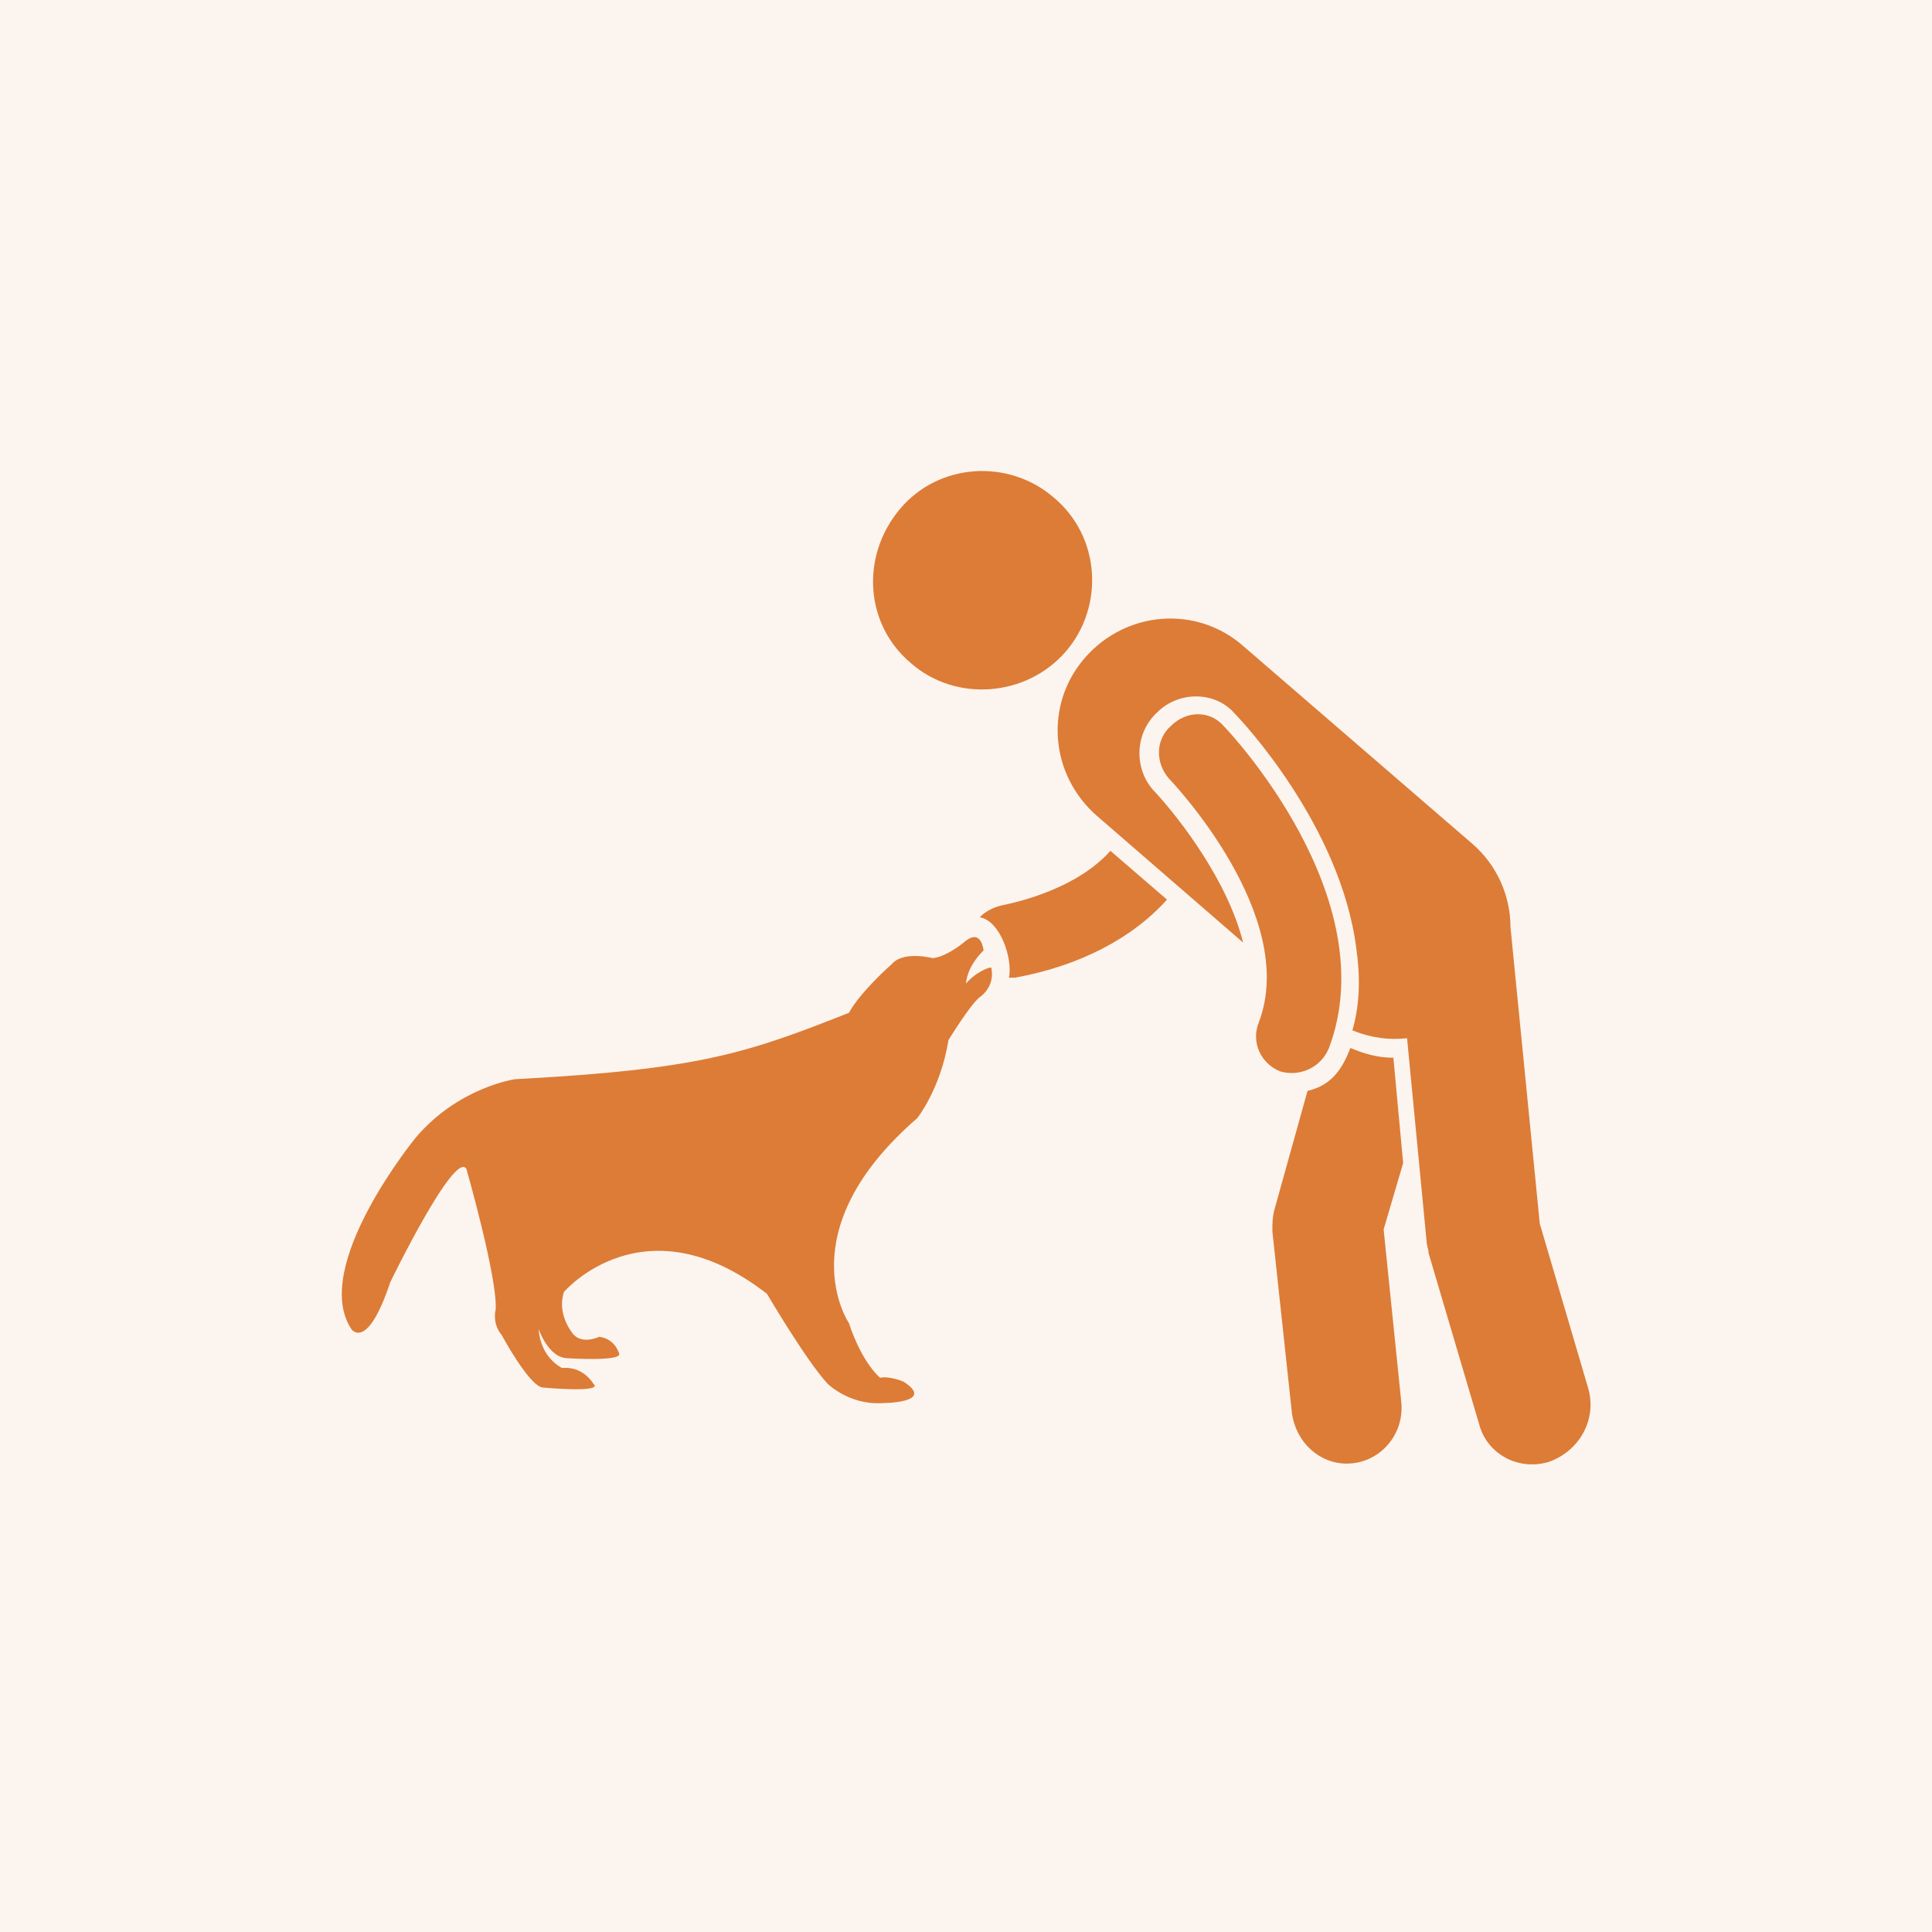
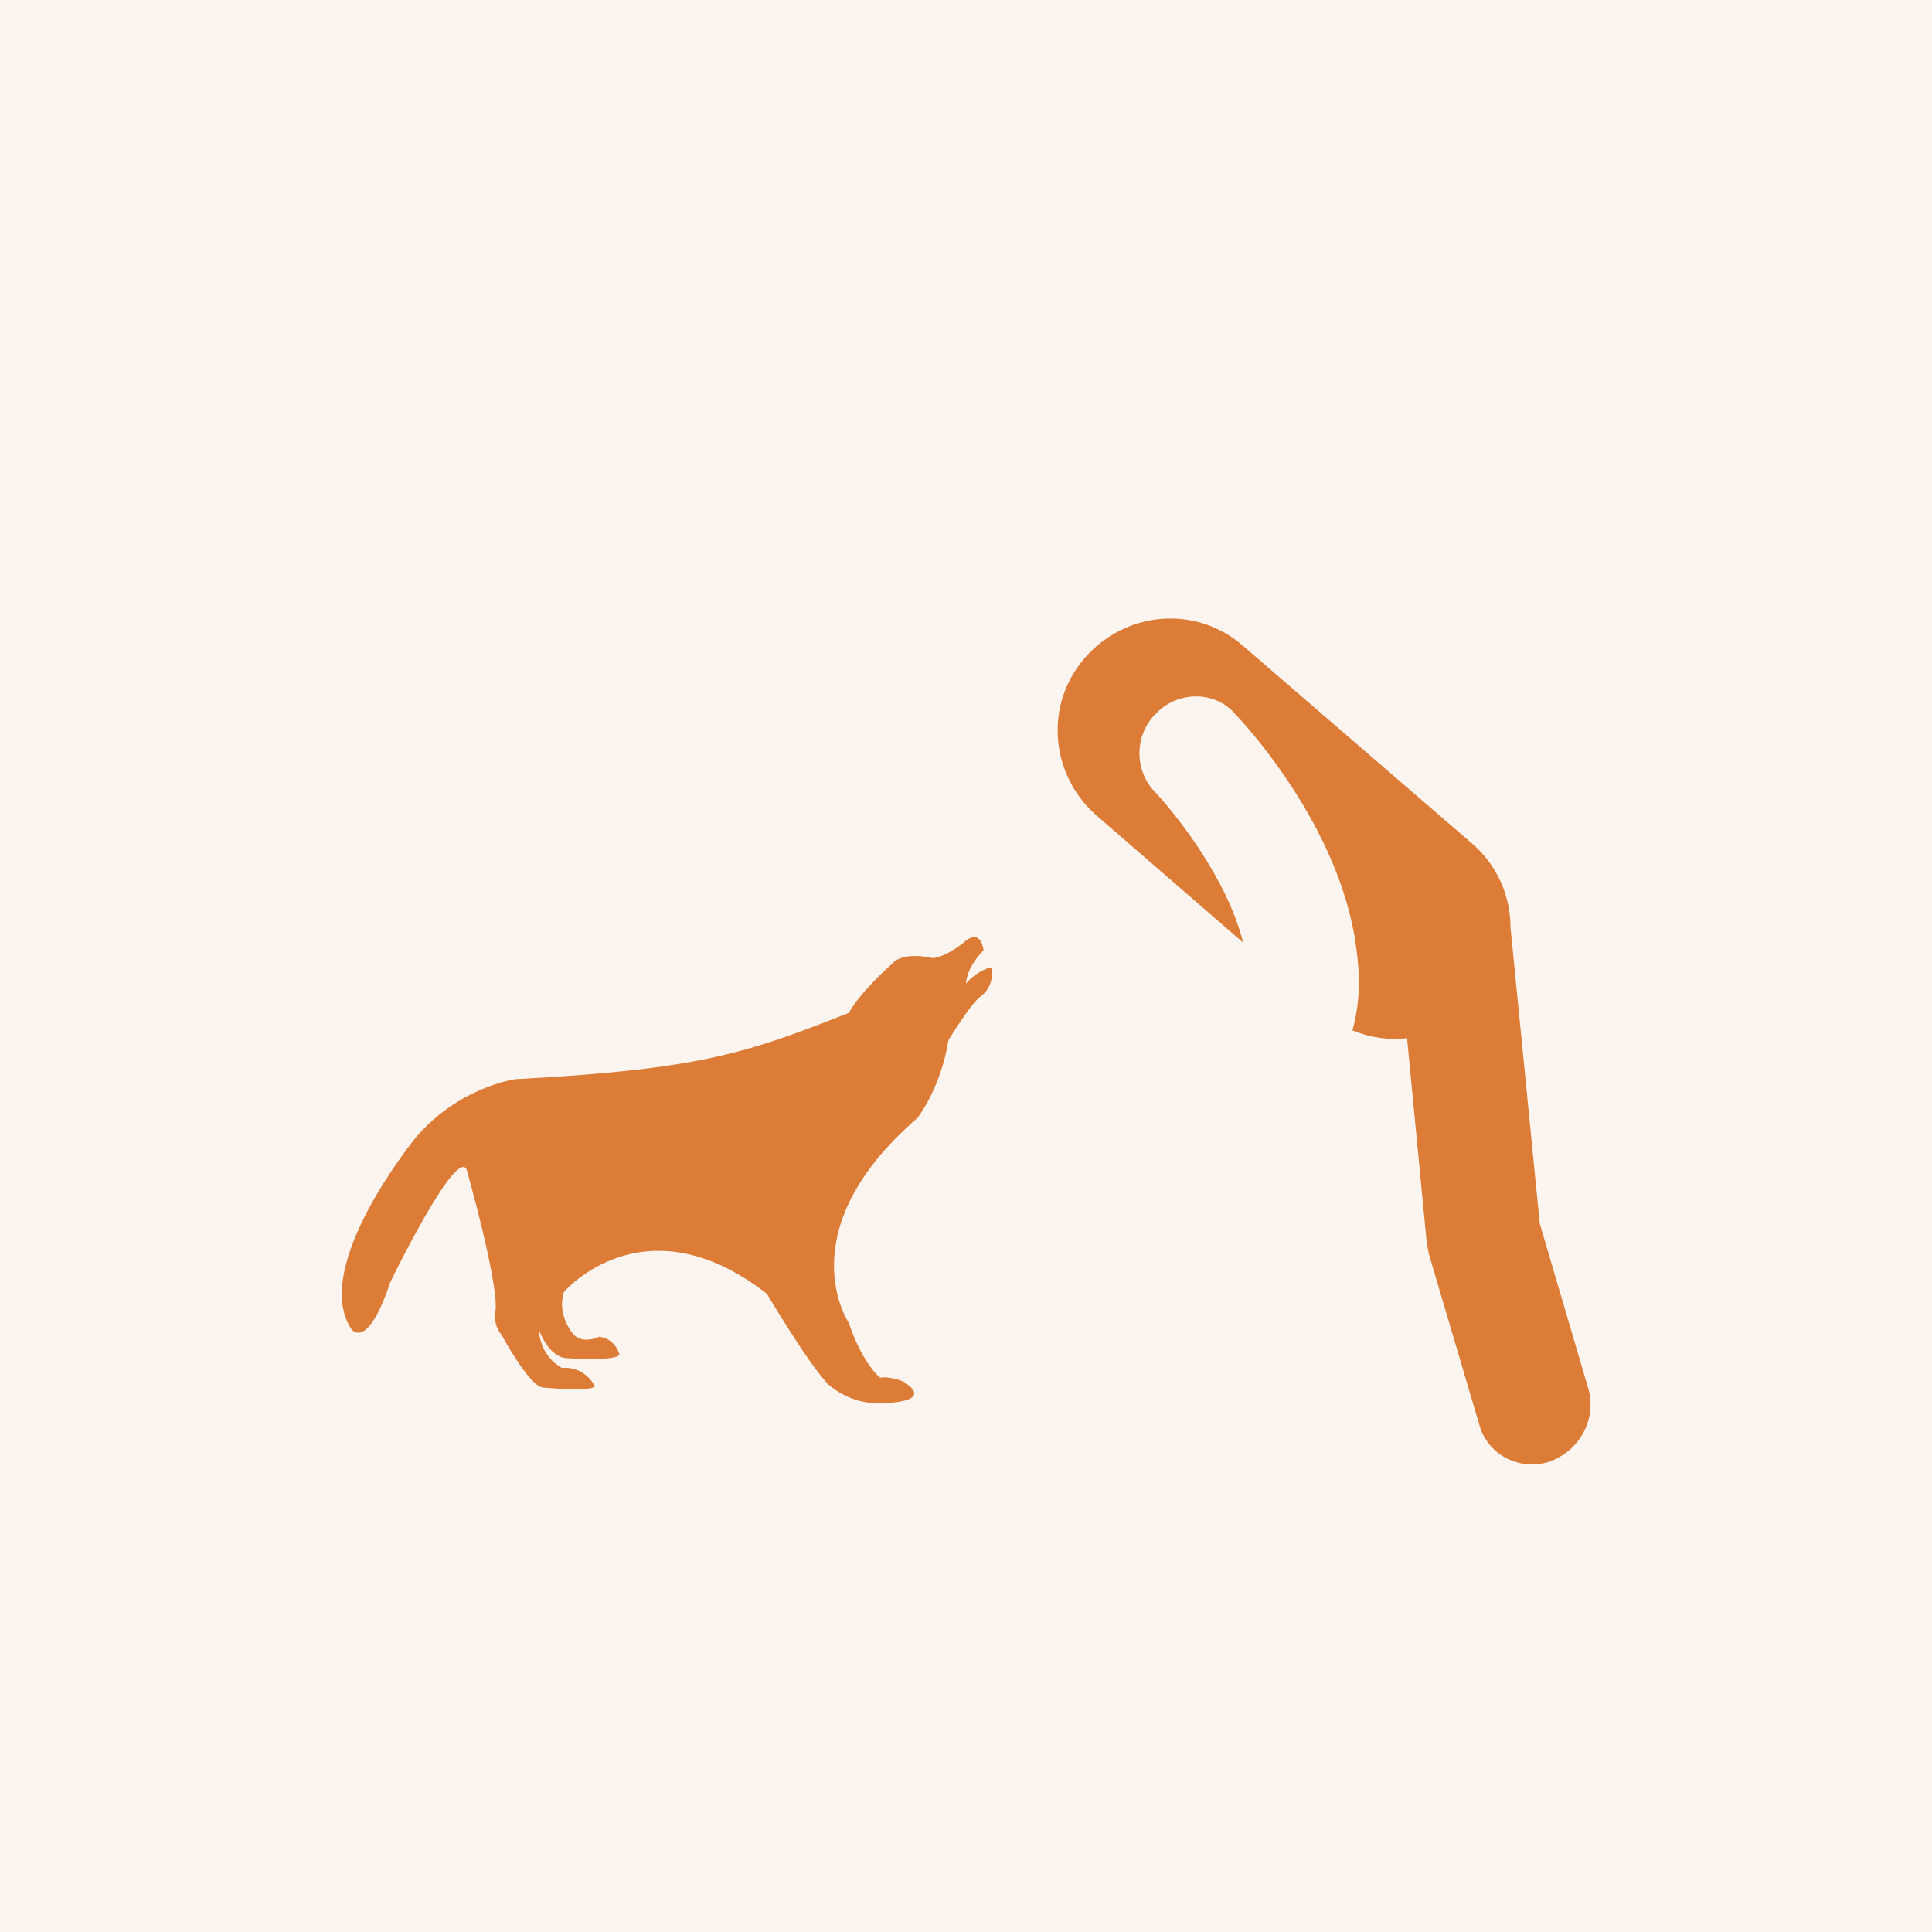
<svg xmlns="http://www.w3.org/2000/svg" width="48" height="48" viewBox="0 0 48 48" fill="none">
  <rect width="48" height="48" fill="#FCF4EE" />
-   <path d="M34.376 30.545L34.861 28.897L34.618 26.279C34.23 26.279 33.891 26.181 33.552 26.036C33.358 26.521 33.115 26.957 32.485 27.103L31.661 30.06C31.612 30.254 31.612 30.4 31.612 30.594L32.097 35.103C32.194 35.83 32.776 36.363 33.455 36.363C34.279 36.363 34.909 35.636 34.812 34.812L34.376 30.545ZM24.873 22.497C24.679 22.545 24.485 22.642 24.34 22.788C24.873 22.884 25.164 23.854 25.067 24.291C25.115 24.291 25.164 24.291 25.212 24.291C26.812 24 28.121 23.321 28.994 22.351L27.588 21.139C26.764 22.06 25.358 22.4 24.873 22.497ZM26.473 16.194C27.442 15.079 27.346 13.333 26.182 12.363C25.067 11.394 23.321 11.491 22.352 12.654C21.382 13.818 21.479 15.515 22.642 16.485C23.758 17.454 25.503 17.309 26.473 16.194ZM33.018 26.036C34.424 22.303 30.546 18.181 30.4 18.036C30.061 17.648 29.479 17.648 29.091 18.036C28.703 18.375 28.703 18.957 29.043 19.345C29.091 19.394 32.291 22.739 31.273 25.406C31.079 25.891 31.321 26.424 31.806 26.618C32.291 26.763 32.824 26.521 33.018 26.036Z" fill="#DC7C37" />
  <path d="M39.467 34.521L38.255 30.4L37.527 23.03C37.527 22.254 37.188 21.478 36.558 20.945L30.885 16.048C29.721 15.03 27.976 15.175 26.958 16.339C25.939 17.503 26.085 19.248 27.248 20.266L30.885 23.418C30.497 21.866 29.285 20.315 28.703 19.684C28.17 19.151 28.17 18.23 28.752 17.697C29.285 17.163 30.206 17.163 30.691 17.745C30.836 17.89 33.309 20.509 33.697 23.563C33.794 24.242 33.794 24.921 33.6 25.6C34.085 25.794 34.521 25.842 34.958 25.794L35.443 30.836C35.443 30.933 35.491 31.03 35.491 31.127L36.752 35.394C36.946 36.121 37.721 36.557 38.497 36.315C39.273 36.024 39.661 35.248 39.467 34.521ZM24 24.436C24 24.436 24 24.048 24.436 23.612C24.436 23.612 24.388 23.078 24 23.369C24 23.369 23.564 23.757 23.176 23.806C23.176 23.806 22.448 23.612 22.158 23.951C22.158 23.951 21.382 24.63 21.091 25.163C18.521 26.181 17.358 26.569 12.8 26.812C12.8 26.812 11.394 27.006 10.327 28.266C10.327 28.266 7.709 31.466 8.727 33.018C8.727 33.018 9.115 33.6 9.697 31.854C9.697 31.854 11.297 28.557 11.588 29.042C11.588 29.042 12.364 31.757 12.315 32.533C12.315 32.533 12.218 32.872 12.461 33.163C12.461 33.163 13.139 34.424 13.479 34.472C13.479 34.472 15.03 34.618 14.739 34.375C14.739 34.375 14.497 33.939 13.964 33.987C13.964 33.987 13.43 33.745 13.382 33.018C13.382 33.018 13.624 33.745 14.109 33.745C14.109 33.745 15.564 33.842 15.37 33.6C15.37 33.6 15.273 33.26 14.885 33.212C14.885 33.212 14.497 33.406 14.255 33.163C14.255 33.163 13.818 32.678 14.012 32.097C14.012 32.097 16 29.769 19.055 32.145C19.055 32.145 20.024 33.794 20.558 34.375C20.558 34.375 21.091 34.909 21.915 34.86C21.915 34.86 23.273 34.86 22.448 34.327C22.448 34.327 22.109 34.181 21.867 34.23C21.867 34.23 21.43 33.891 21.091 32.872C21.091 32.872 19.539 30.593 22.788 27.781C22.788 27.781 23.37 27.054 23.564 25.842C23.564 25.842 24.097 24.969 24.339 24.775C24.339 24.775 24.727 24.533 24.63 24.048C24.63 24 24.242 24.145 24 24.436Z" fill="#DC7C37" />
</svg>